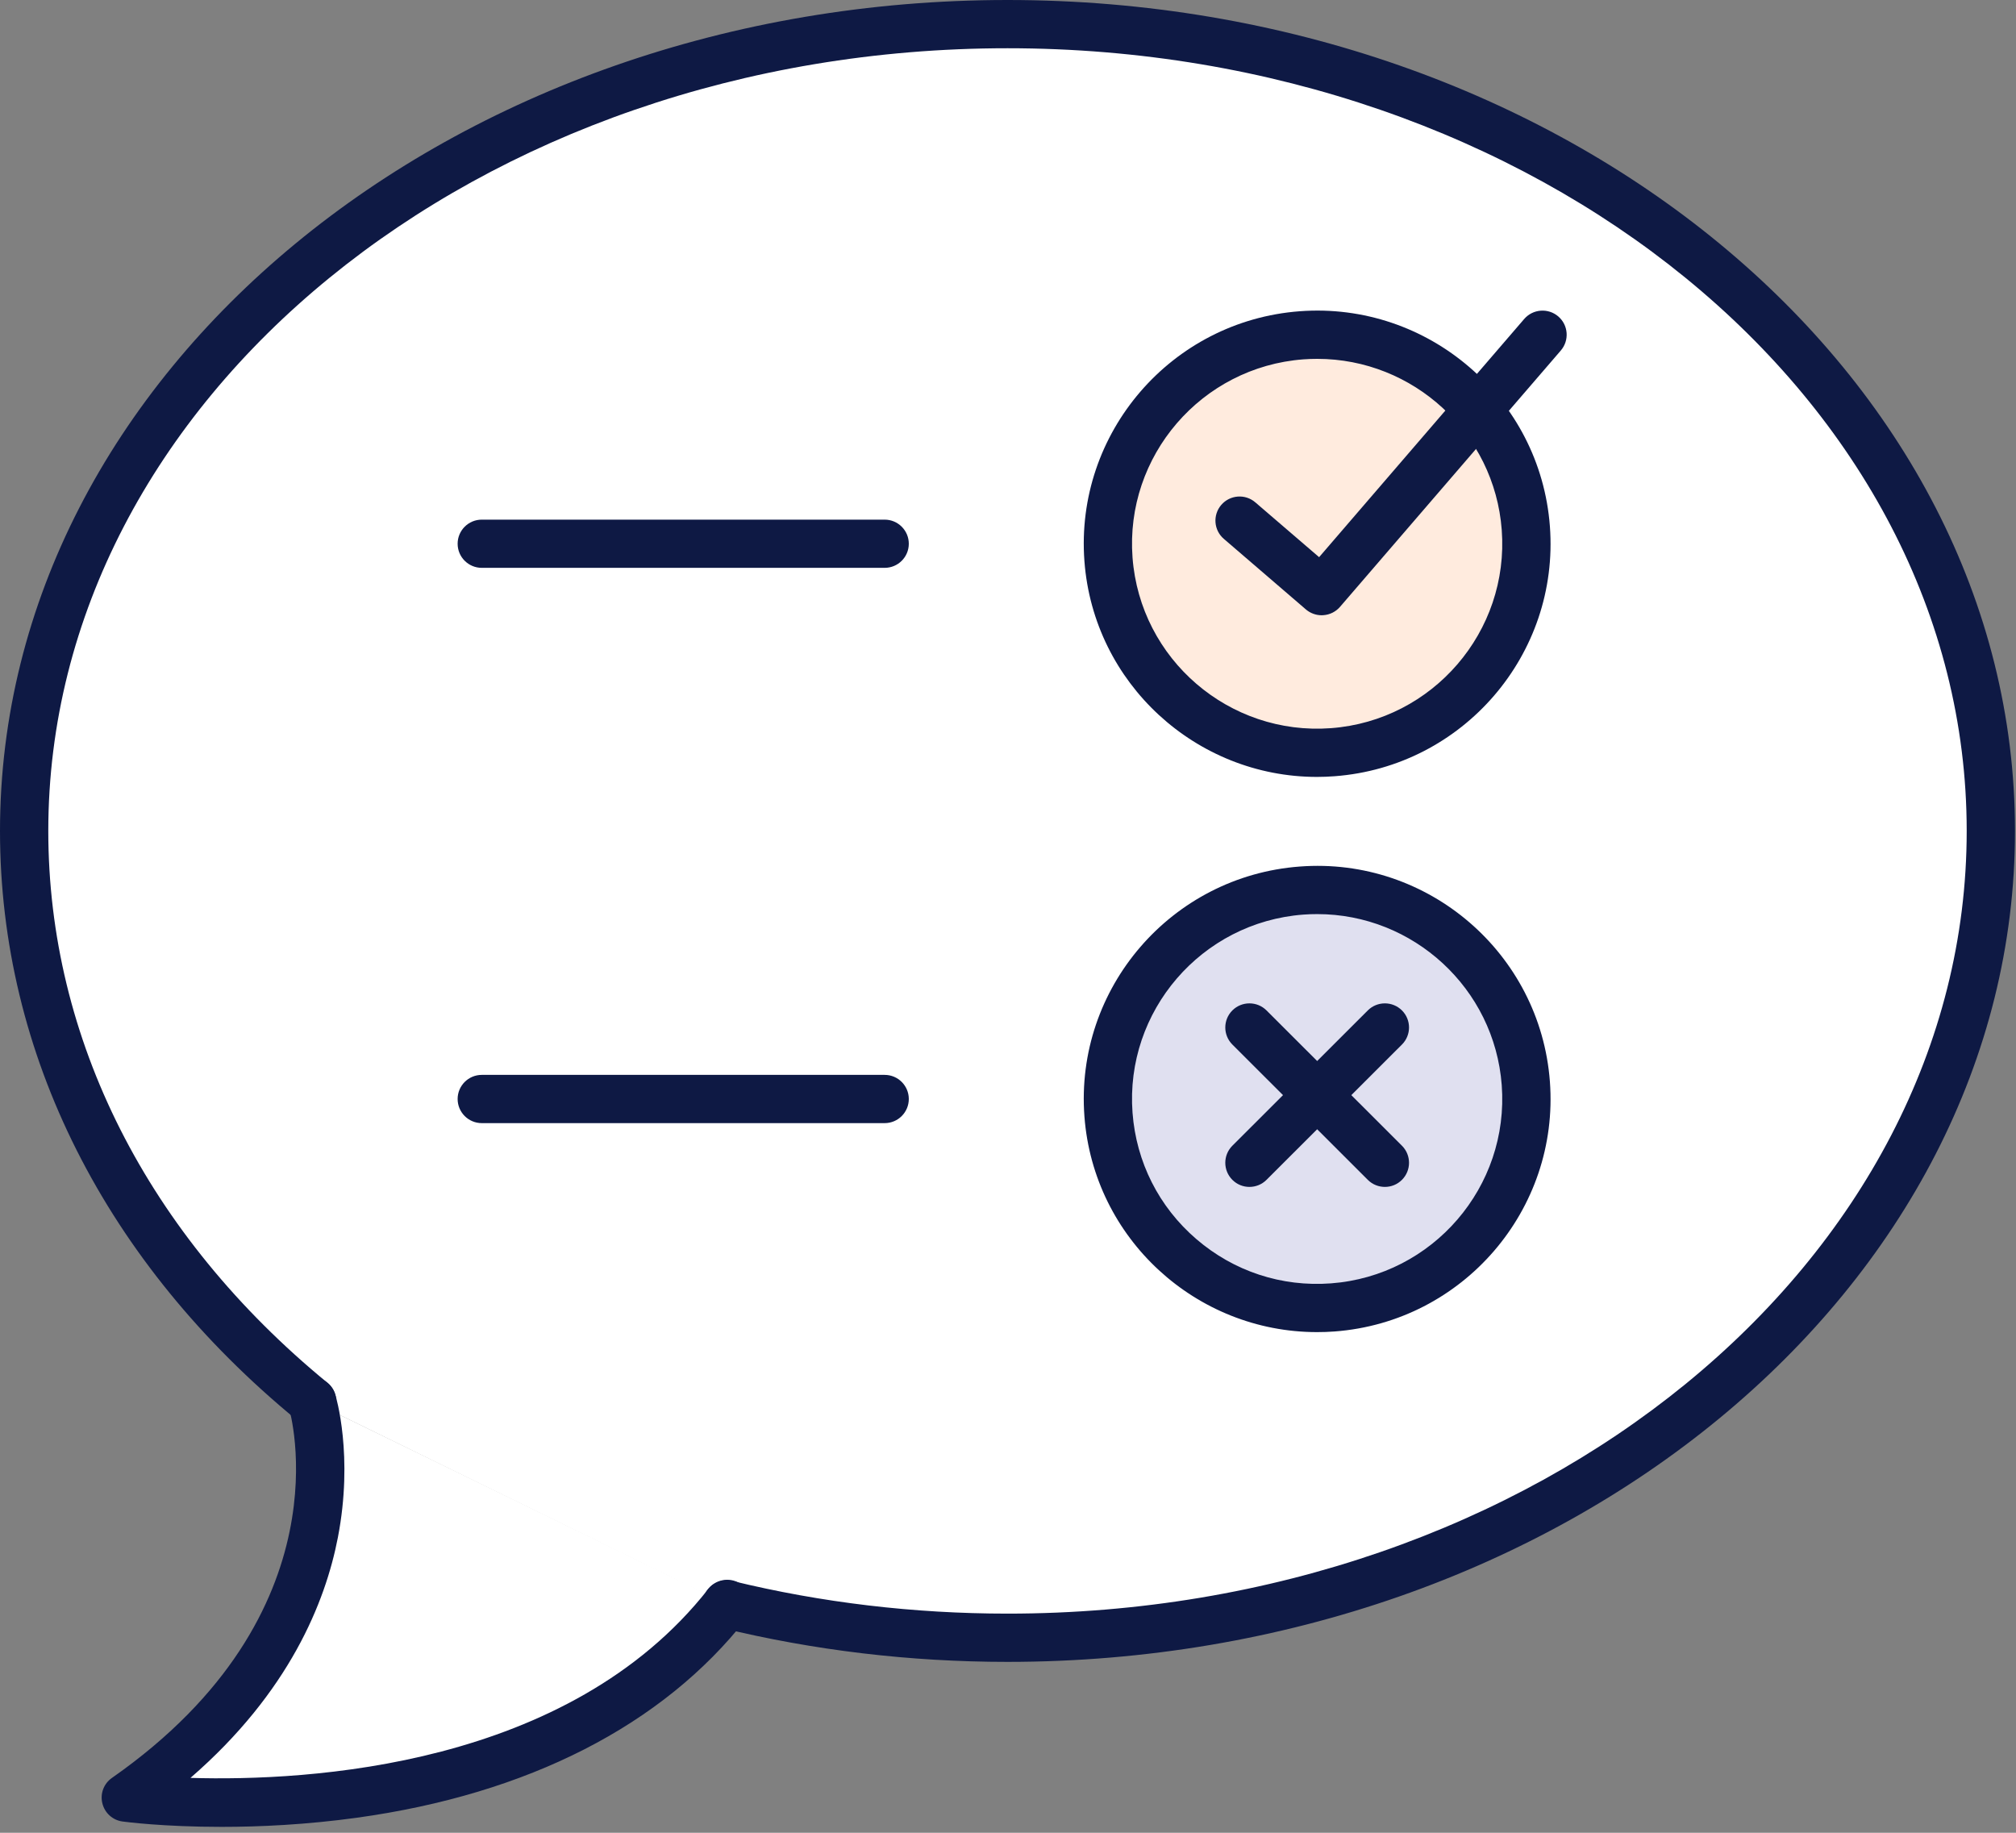
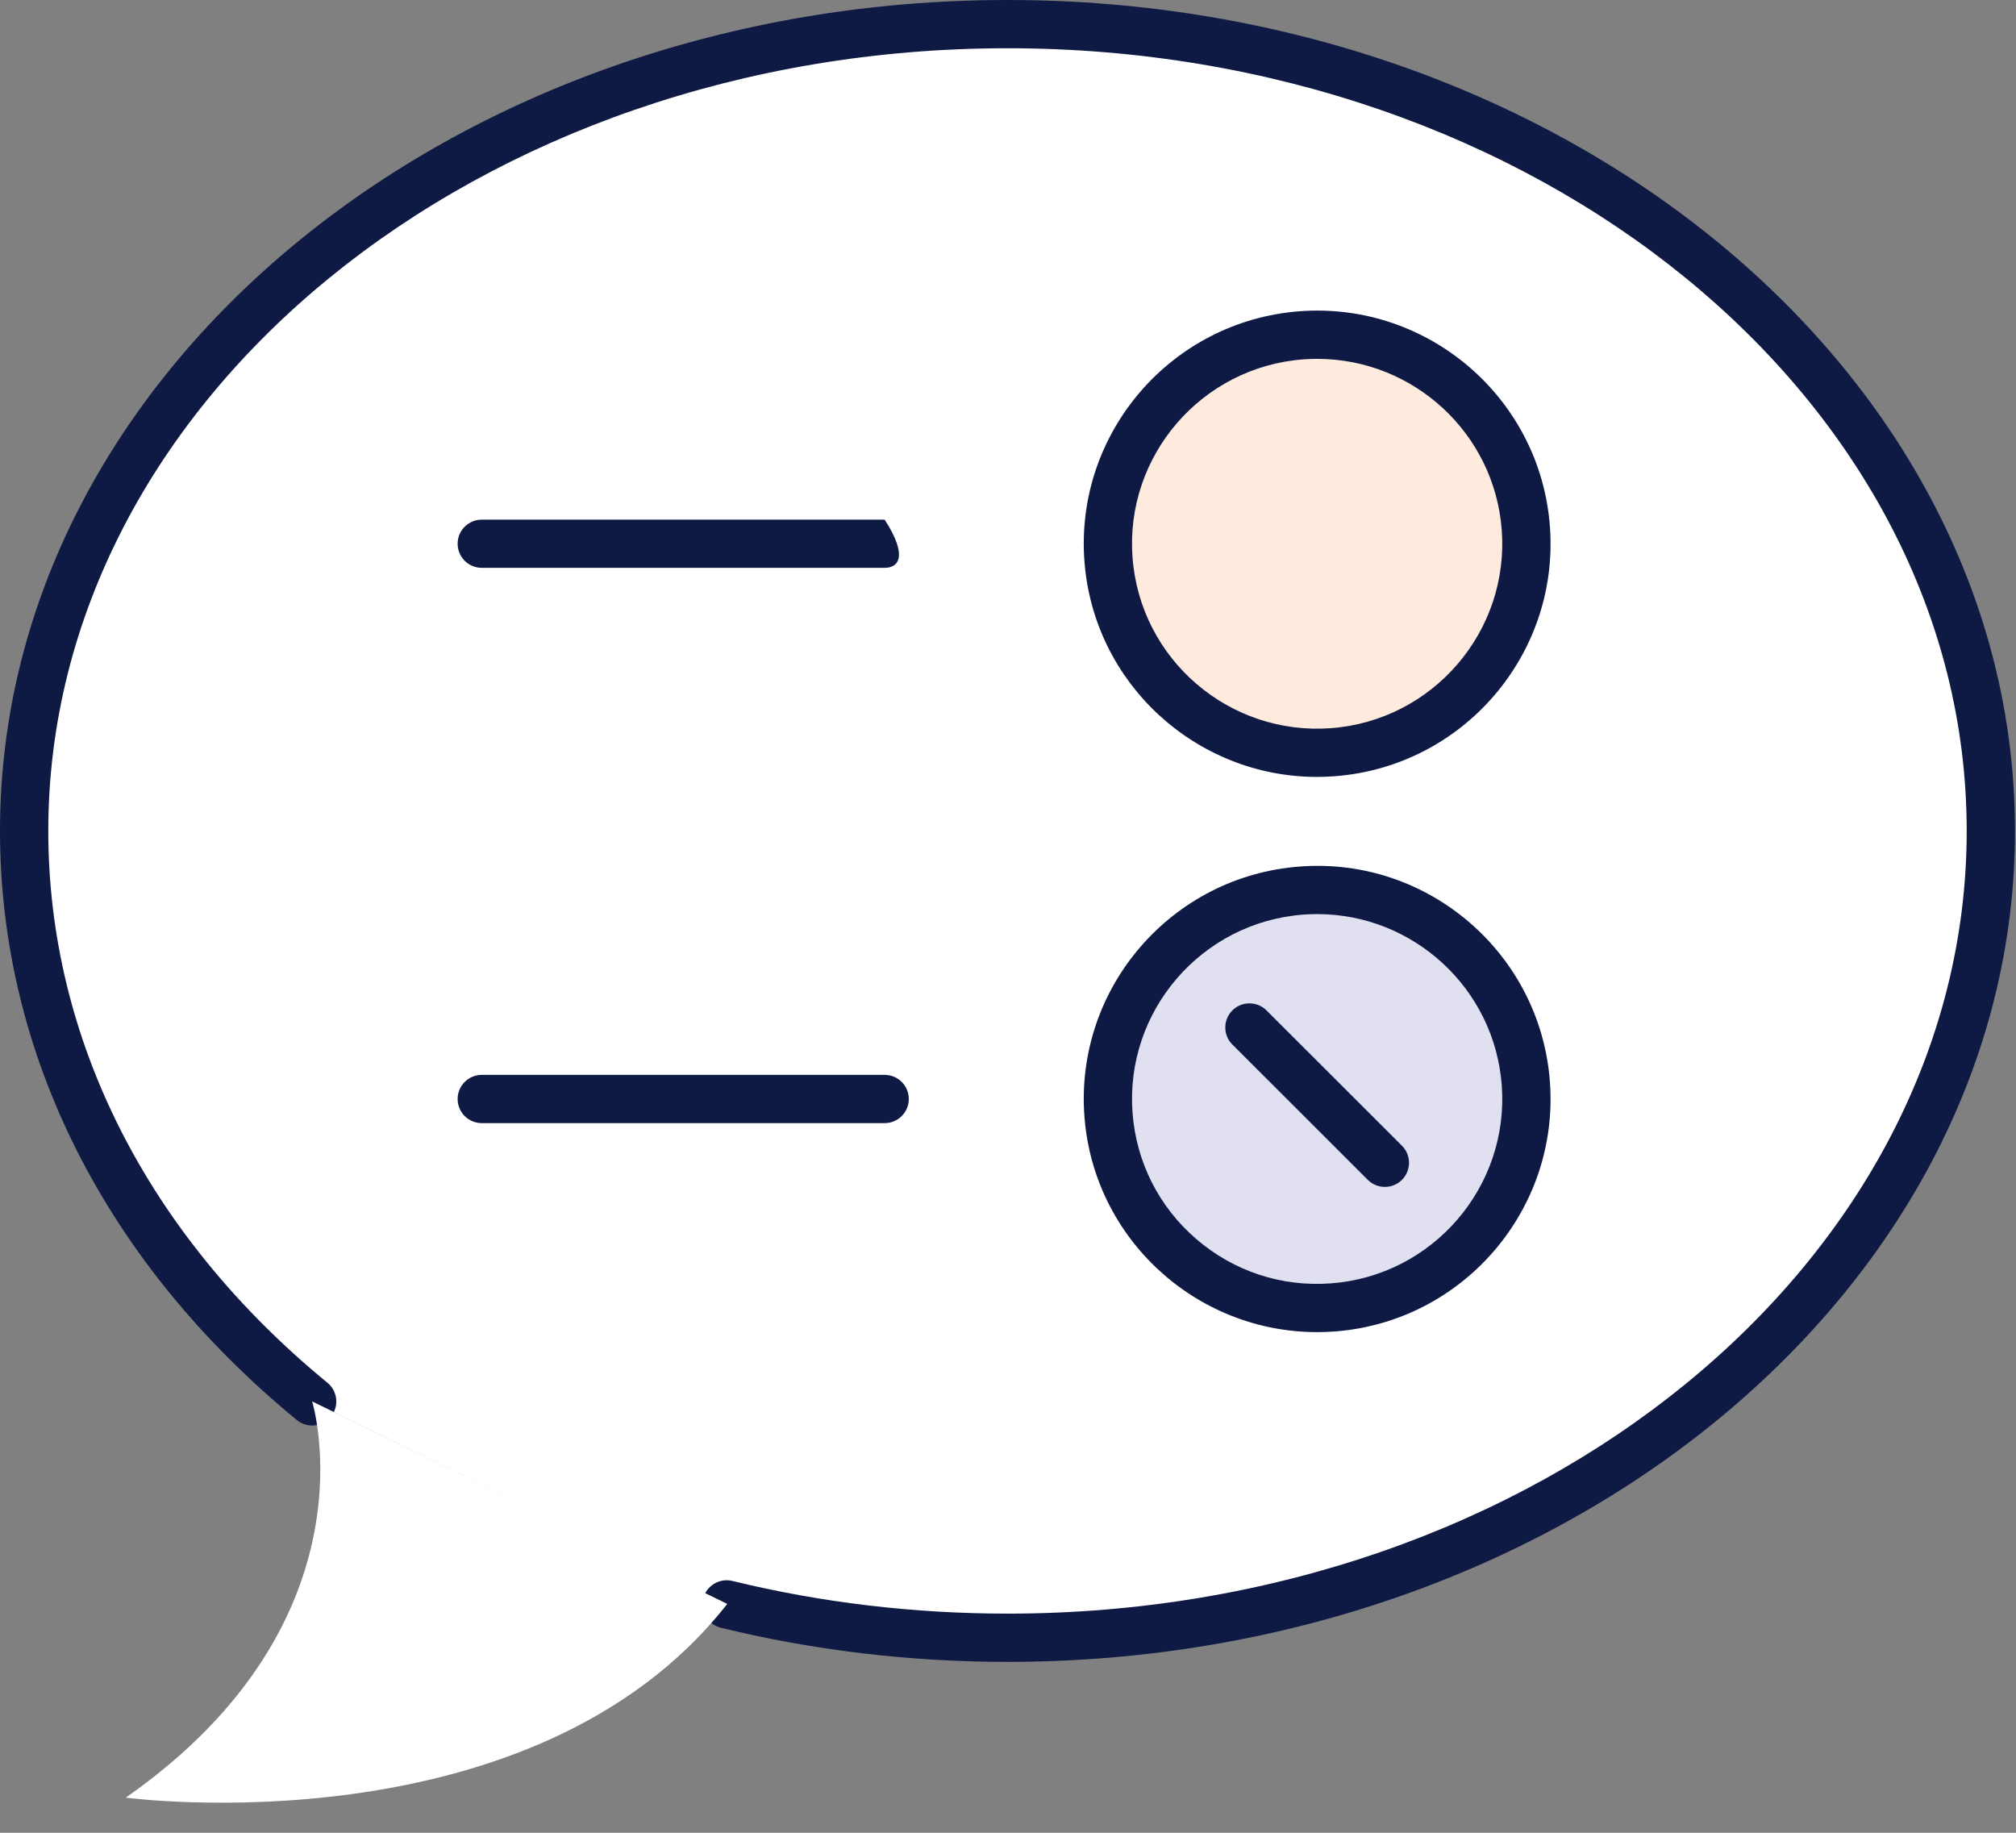
<svg xmlns="http://www.w3.org/2000/svg" width="44px" height="40px" viewBox="0 0 44 40" version="1.1">
  <rect x="0" y="0" width="44" height="40" fill="#808080" stroke="none" />
  <title>ilus-faq</title>
  <desc>Created with Sketch.</desc>
  <defs />
  <g id="Page-1" stroke="none" stroke-width="1" fill="none" fill-rule="evenodd">
    <g id="ilus-faq">
      <path d="M15.86,35.015 C17.802,35.489 19.859,35.743 21.989,35.743 C33.842,35.743 43.451,27.86 43.451,18.135 C43.451,8.41 33.842,0.526 21.989,0.526 C10.136,0.526 0.527,8.41 0.527,18.135 C0.527,22.997 2.929,27.399 6.813,30.586" id="Fill-1" fill="#FFFFFF" />
      <path d="M21.989,36.27 C19.861,36.27 17.757,36.019 15.735,35.526 C15.452,35.457 15.279,35.172 15.348,34.89 C15.417,34.607 15.704,34.435 15.985,34.504 C17.925,34.977 19.945,35.217 21.989,35.217 C33.532,35.217 42.924,27.554 42.924,18.135 C42.924,8.716 33.532,1.053 21.989,1.053 C10.445,1.053 1.054,8.716 1.054,18.135 C1.054,22.678 3.218,26.955 7.147,30.179 C7.372,30.364 7.405,30.695 7.22,30.92 C7.036,31.144 6.703,31.177 6.479,30.992 C2.301,27.565 0,22.999 0,18.135 C0,8.135 9.864,0 21.989,0 C34.114,0 43.978,8.135 43.978,18.135 C43.978,28.134 34.114,36.27 21.989,36.27" id="Fill-3" fill="#0E1944" />
      <path d="M6.813,30.586 C6.813,30.586 8.286,35.36 2.745,39.233 C2.745,39.233 11.619,40.422 15.873,35.005" id="Fill-5" fill="#FFFFFF" />
-       <path d="M4.836,39.871 C3.568,39.871 2.732,39.762 2.676,39.754 C2.46,39.726 2.285,39.568 2.234,39.357 C2.182,39.146 2.265,38.926 2.444,38.802 C7.609,35.191 6.323,30.785 6.31,30.741 C6.224,30.463 6.38,30.168 6.658,30.083 C6.935,29.997 7.231,30.153 7.317,30.431 C7.333,30.485 7.719,31.771 7.374,33.557 C7.102,34.964 6.312,36.935 4.157,38.802 C6.739,38.879 12.406,38.567 15.458,34.68 C15.638,34.451 15.969,34.411 16.198,34.591 C16.427,34.771 16.467,35.101 16.287,35.33 C14.462,37.654 11.523,39.156 7.786,39.672 C6.683,39.824 5.666,39.871 4.836,39.871" id="Fill-7" fill="#0E1944" />
      <path d="M33.302,11.526 C33.491,14.038 31.605,16.227 29.09,16.416 C26.574,16.605 24.382,14.721 24.193,12.209 C24.004,9.697 25.89,7.507 28.405,7.318 C30.921,7.13 33.113,9.013 33.302,11.526" id="Fill-9" fill="#FFEBDE" />
      <path d="M28.75,7.832 C28.649,7.832 28.547,7.835 28.445,7.843 C26.223,8.01 24.551,9.951 24.718,12.169 C24.885,14.388 26.826,16.059 29.05,15.892 C31.271,15.725 32.943,13.784 32.776,11.565 C32.617,9.448 30.842,7.832 28.75,7.832 M28.744,16.956 C26.107,16.956 23.868,14.917 23.668,12.248 C23.457,9.45 25.565,7.003 28.366,6.793 C31.168,6.582 33.617,8.689 33.827,11.486 C34.038,14.284 31.93,16.731 29.129,16.941 C29,16.951 28.871,16.956 28.744,16.956" id="Fill-11" fill="#0E1944" />
-       <path d="M28.846,13.428 C28.72,13.428 28.598,13.383 28.502,13.301 L26.711,11.761 C26.49,11.572 26.465,11.24 26.655,11.019 C26.845,10.799 27.178,10.774 27.398,10.964 L28.79,12.16 L33.266,6.962 C33.456,6.742 33.789,6.717 34.01,6.906 C34.231,7.096 34.255,7.428 34.066,7.649 L29.246,13.245 C29.154,13.351 29.025,13.416 28.885,13.426 C28.872,13.428 28.859,13.428 28.846,13.428" id="Fill-13" fill="#0E1944" />
      <path d="M33.302,23.644 C33.491,26.156 31.605,28.346 29.09,28.534 C26.574,28.723 24.382,26.839 24.193,24.327 C24.004,21.814 25.89,19.625 28.405,19.436 C30.921,19.248 33.113,21.131 33.302,23.644" id="Fill-15" fill="#E0E0F0" />
      <path d="M28.75,19.95 C28.649,19.95 28.547,19.953 28.445,19.961 C26.223,20.128 24.551,22.068 24.718,24.287 C24.799,25.362 25.294,26.342 26.112,27.044 C26.931,27.748 27.972,28.09 29.05,28.009 C31.271,27.843 32.943,25.902 32.776,23.683 C32.617,21.567 30.842,19.95 28.75,19.95 M28.744,29.073 C26.107,29.073 23.868,27.035 23.668,24.366 C23.457,21.568 25.565,19.122 28.366,18.912 C31.168,18.698 33.617,20.807 33.827,23.604 C34.038,26.402 31.93,28.849 29.129,29.059 C29,29.069 28.871,29.073 28.744,29.073" id="Fill-17" fill="#0E1944" />
      <path d="M30.226,25.904 C30.091,25.904 29.956,25.853 29.853,25.75 L26.897,22.797 C26.691,22.591 26.691,22.258 26.897,22.052 C27.103,21.847 27.436,21.847 27.642,22.052 L30.598,25.005 C30.804,25.211 30.804,25.544 30.598,25.75 C30.495,25.853 30.361,25.904 30.226,25.904" id="Fill-19" fill="#0E1944" />
-       <path d="M27.269,25.904 C27.134,25.904 27,25.853 26.897,25.75 C26.691,25.544 26.691,25.211 26.897,25.005 L29.853,22.052 C30.059,21.847 30.392,21.847 30.598,22.052 C30.804,22.258 30.804,22.591 30.598,22.797 L27.642,25.75 C27.539,25.853 27.404,25.904 27.269,25.904" id="Fill-21" fill="#0E1944" />
-       <path d="M19.308,12.393 L10.515,12.393 C10.224,12.393 9.988,12.158 9.988,11.867 C9.988,11.577 10.224,11.341 10.515,11.341 L19.308,11.341 C19.599,11.341 19.835,11.577 19.835,11.867 C19.835,12.158 19.599,12.393 19.308,12.393" id="Fill-23" fill="#0E1944" />
+       <path d="M19.308,12.393 L10.515,12.393 C10.224,12.393 9.988,12.158 9.988,11.867 C9.988,11.577 10.224,11.341 10.515,11.341 L19.308,11.341 C19.835,12.158 19.599,12.393 19.308,12.393" id="Fill-23" fill="#0E1944" />
      <path d="M19.308,24.512 L10.515,24.512 C10.224,24.512 9.988,24.276 9.988,23.985 C9.988,23.695 10.224,23.459 10.515,23.459 L19.308,23.459 C19.599,23.459 19.835,23.695 19.835,23.985 C19.835,24.276 19.599,24.512 19.308,24.512" id="Fill-25" fill="#0E1944" />
    </g>
  </g>
</svg>